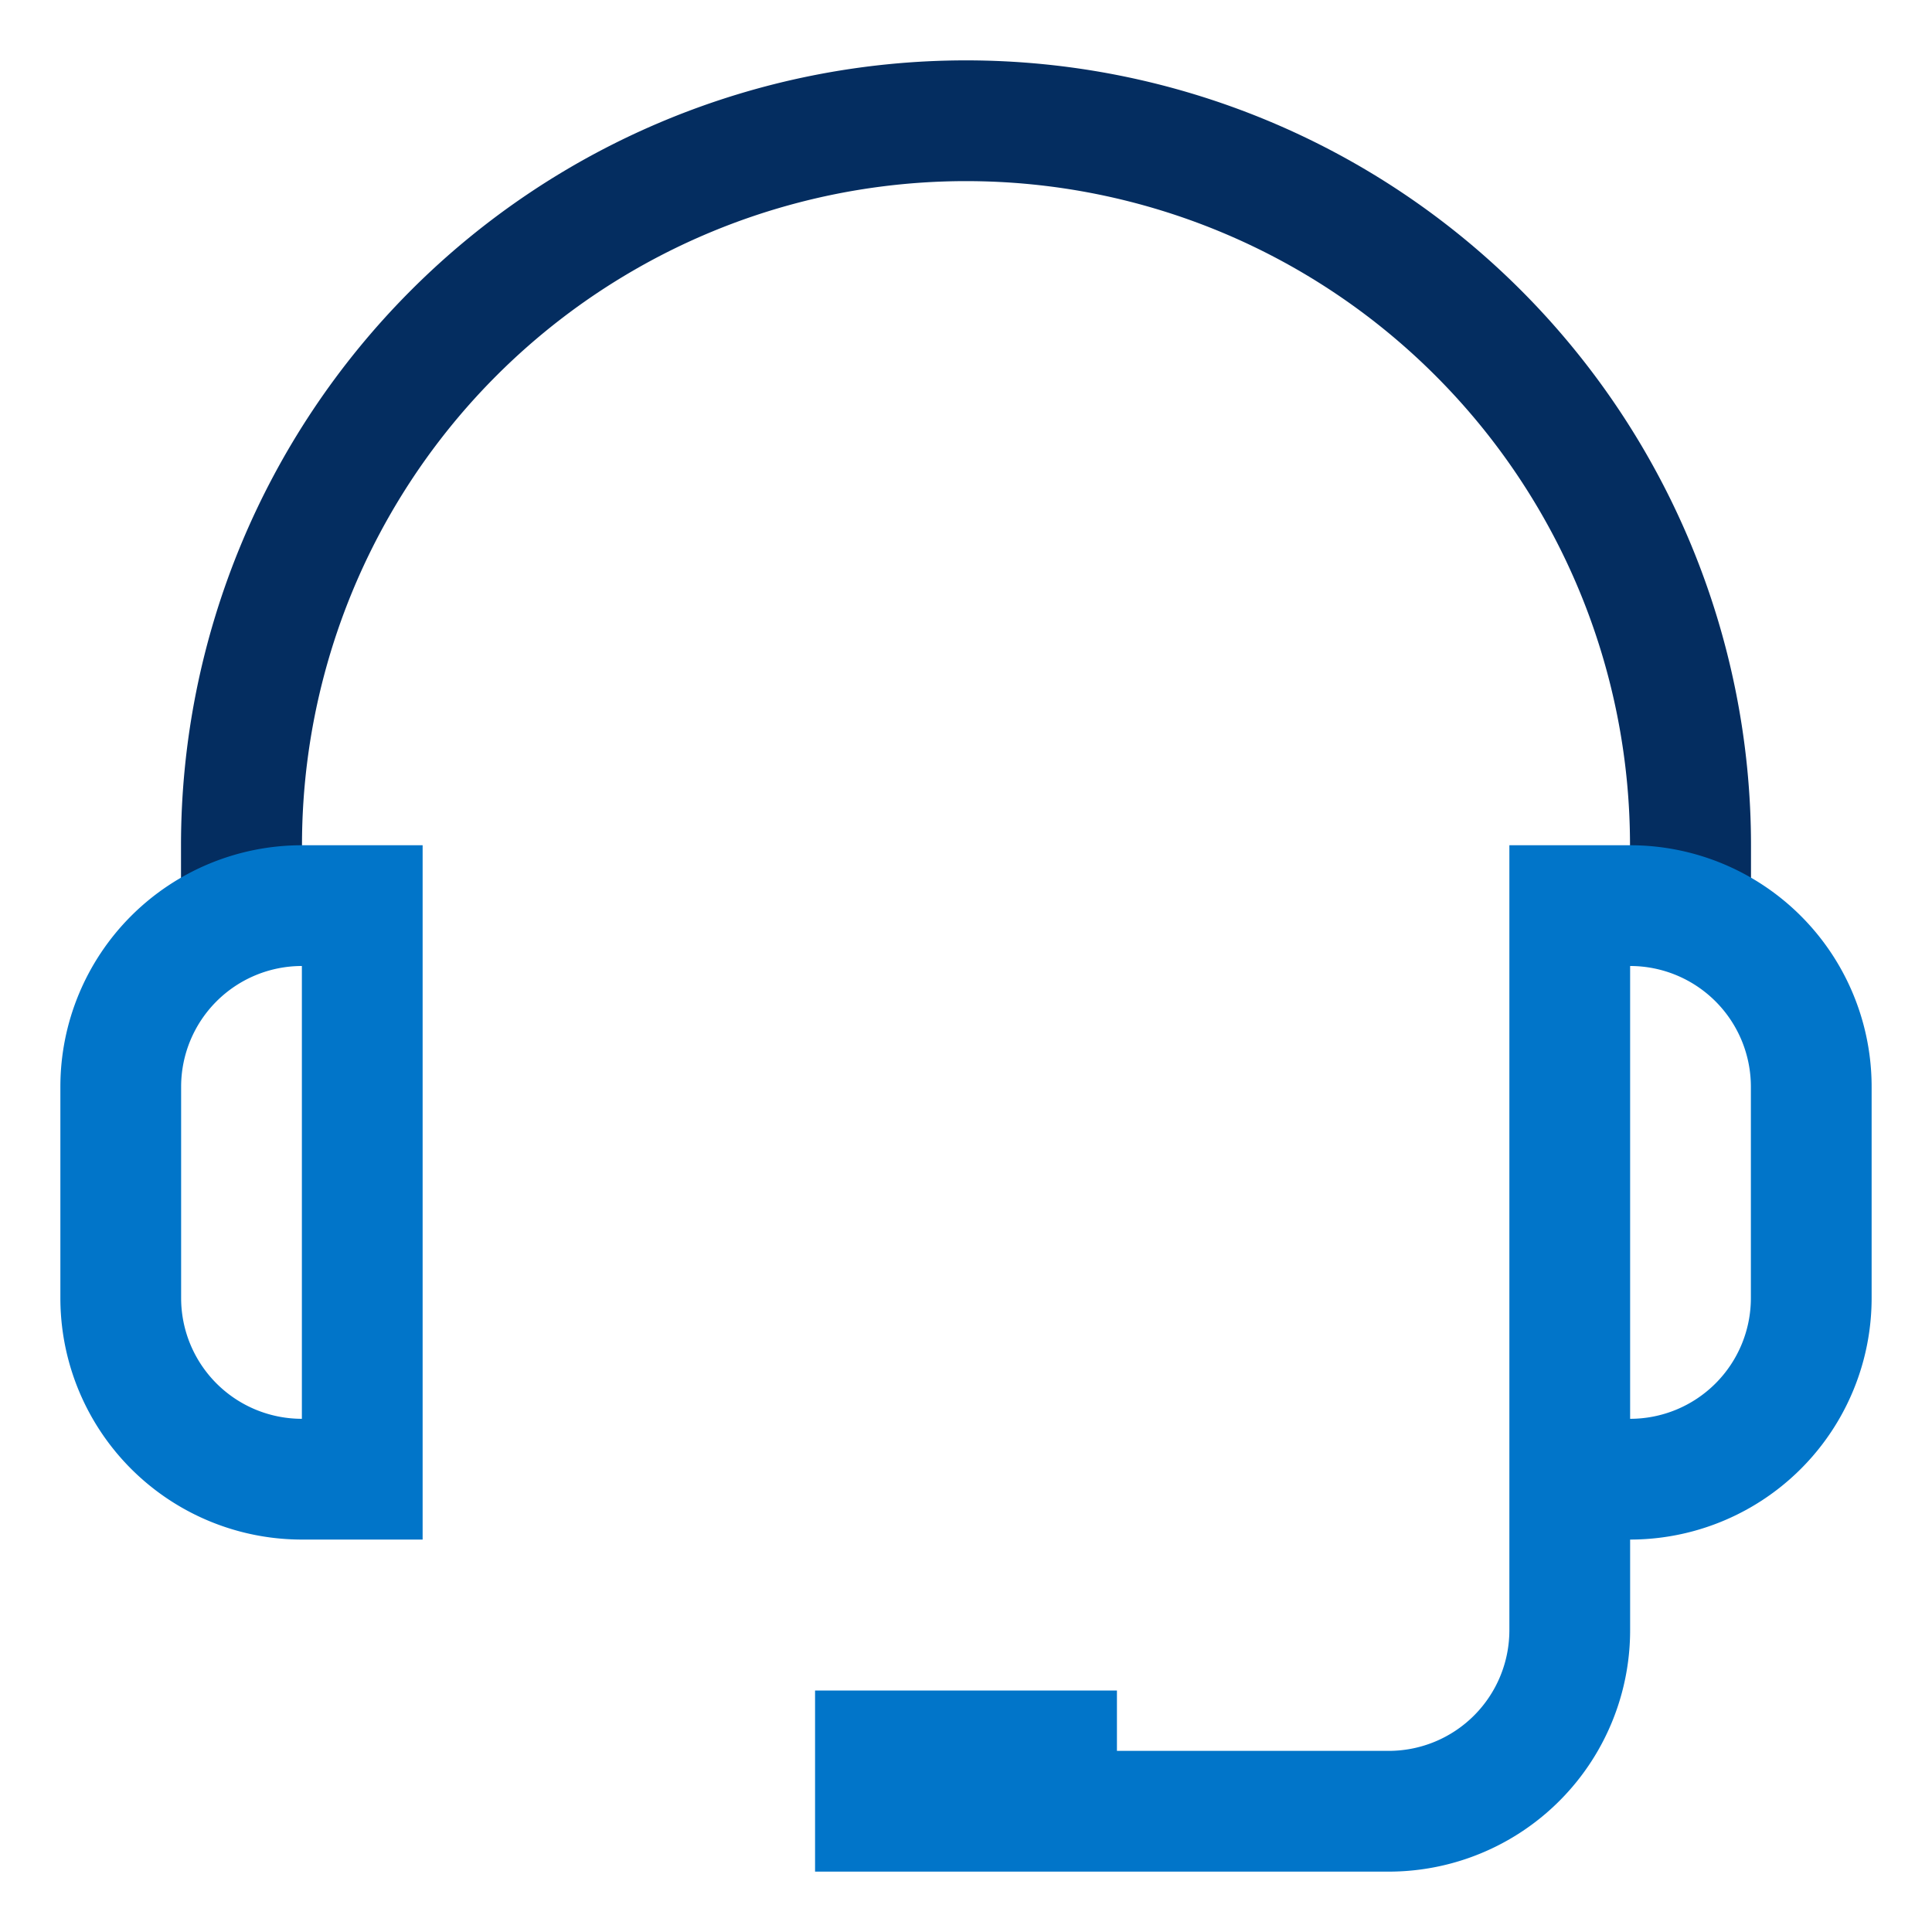
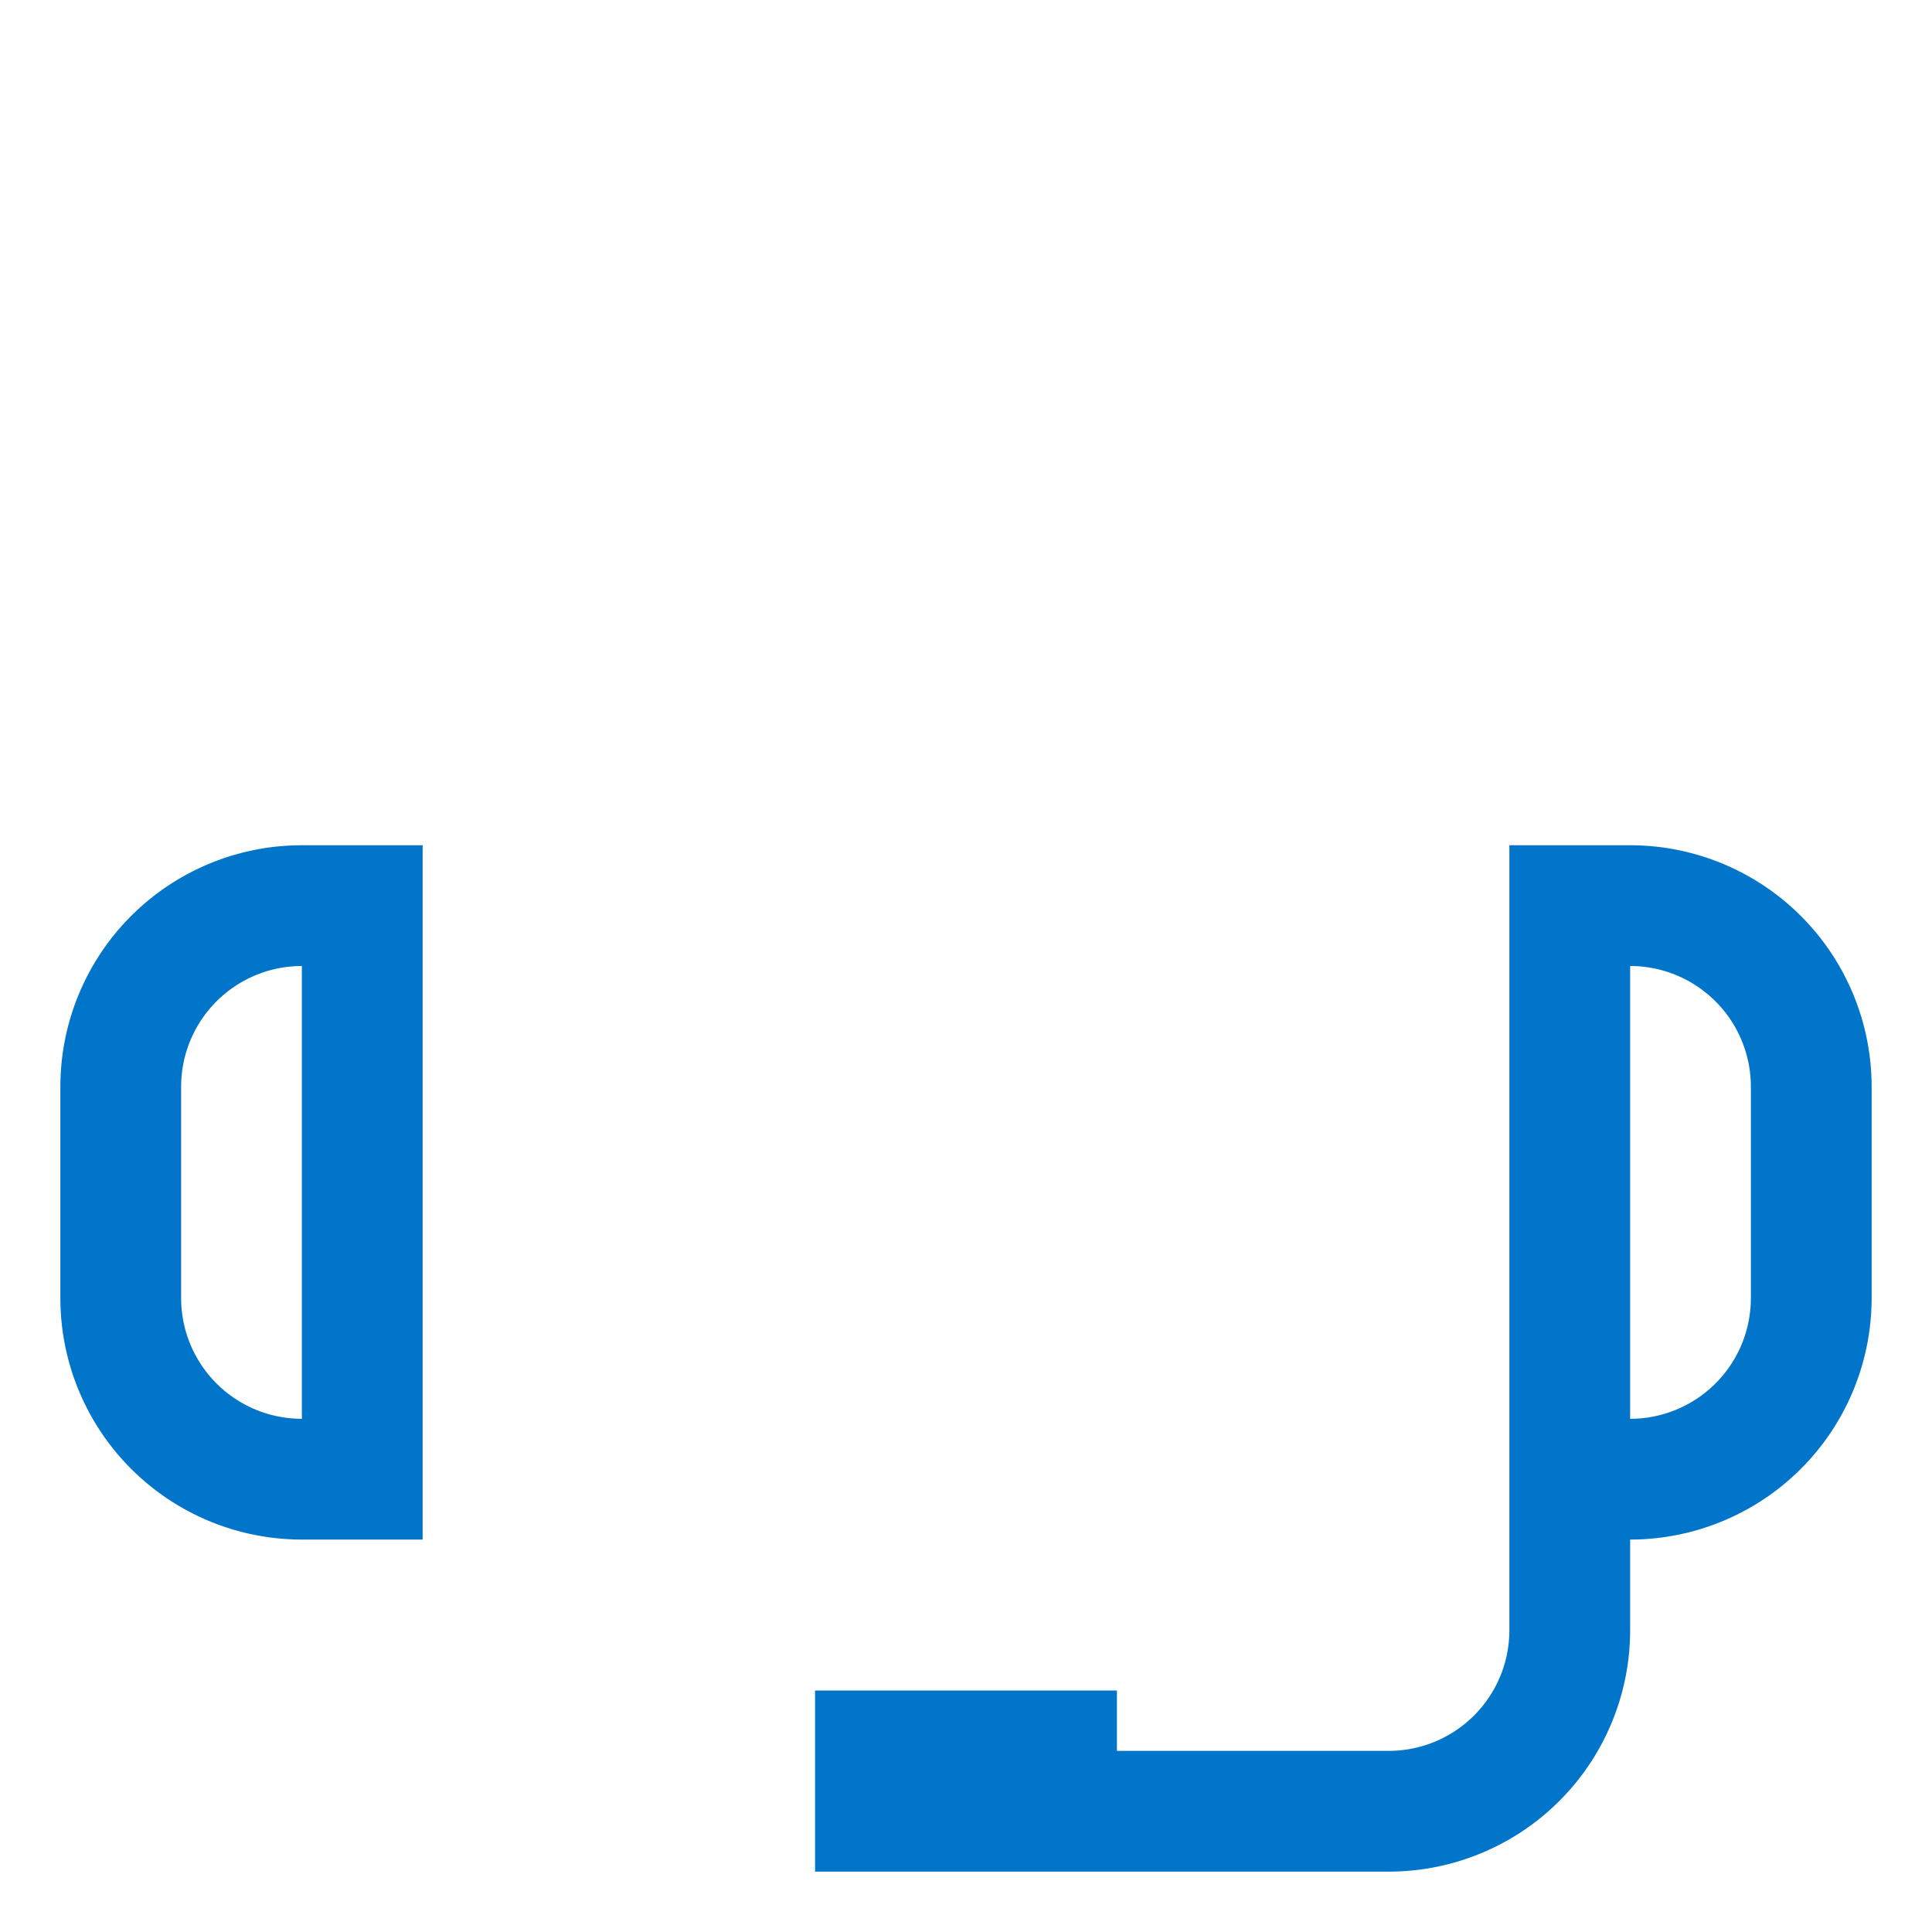
<svg xmlns="http://www.w3.org/2000/svg" version="1.1" width="512" height="512" x="0" y="0" viewBox="0 0 64 64" style="enable-background:new 0 0 512 512" xml:space="preserve" fill-rule="evenodd" class="">
  <g>
-     <path fill="#042d60" d="M10.004 30v-2A21.998 21.998 0 0 1 32 6a21.977 21.977 0 0 1 15.552 6.444A21.988 21.988 0 0 1 53.996 28v2h4.008v-2c0-6.896-2.748-13.509-7.62-18.385S38.9 2 32 2 18.488 4.739 13.616 9.615 5.996 21.104 5.996 28v2z" opacity="1" data-original="#418fde" class="" />
    <path fill="#0175c9" d="M2 36v7a8 8 0 0 0 8 8h4V28h-4a8 8 0 0 0-8 8zm8-4v15a4 4 0 0 1-4-4v-7a4 4 0 0 1 4-4zM50 28v26a3.998 3.998 0 0 1-4 4h-9v-2H27v6h19a7.998 7.998 0 0 0 8-8v-3a8 8 0 0 0 8-8v-7a8 8 0 0 0-8-8zm4 4a4 4 0 0 1 4 4v7a4 4 0 0 1-4 4z" opacity="1" data-original="#0069b1" class="" />
  </g>
</svg>